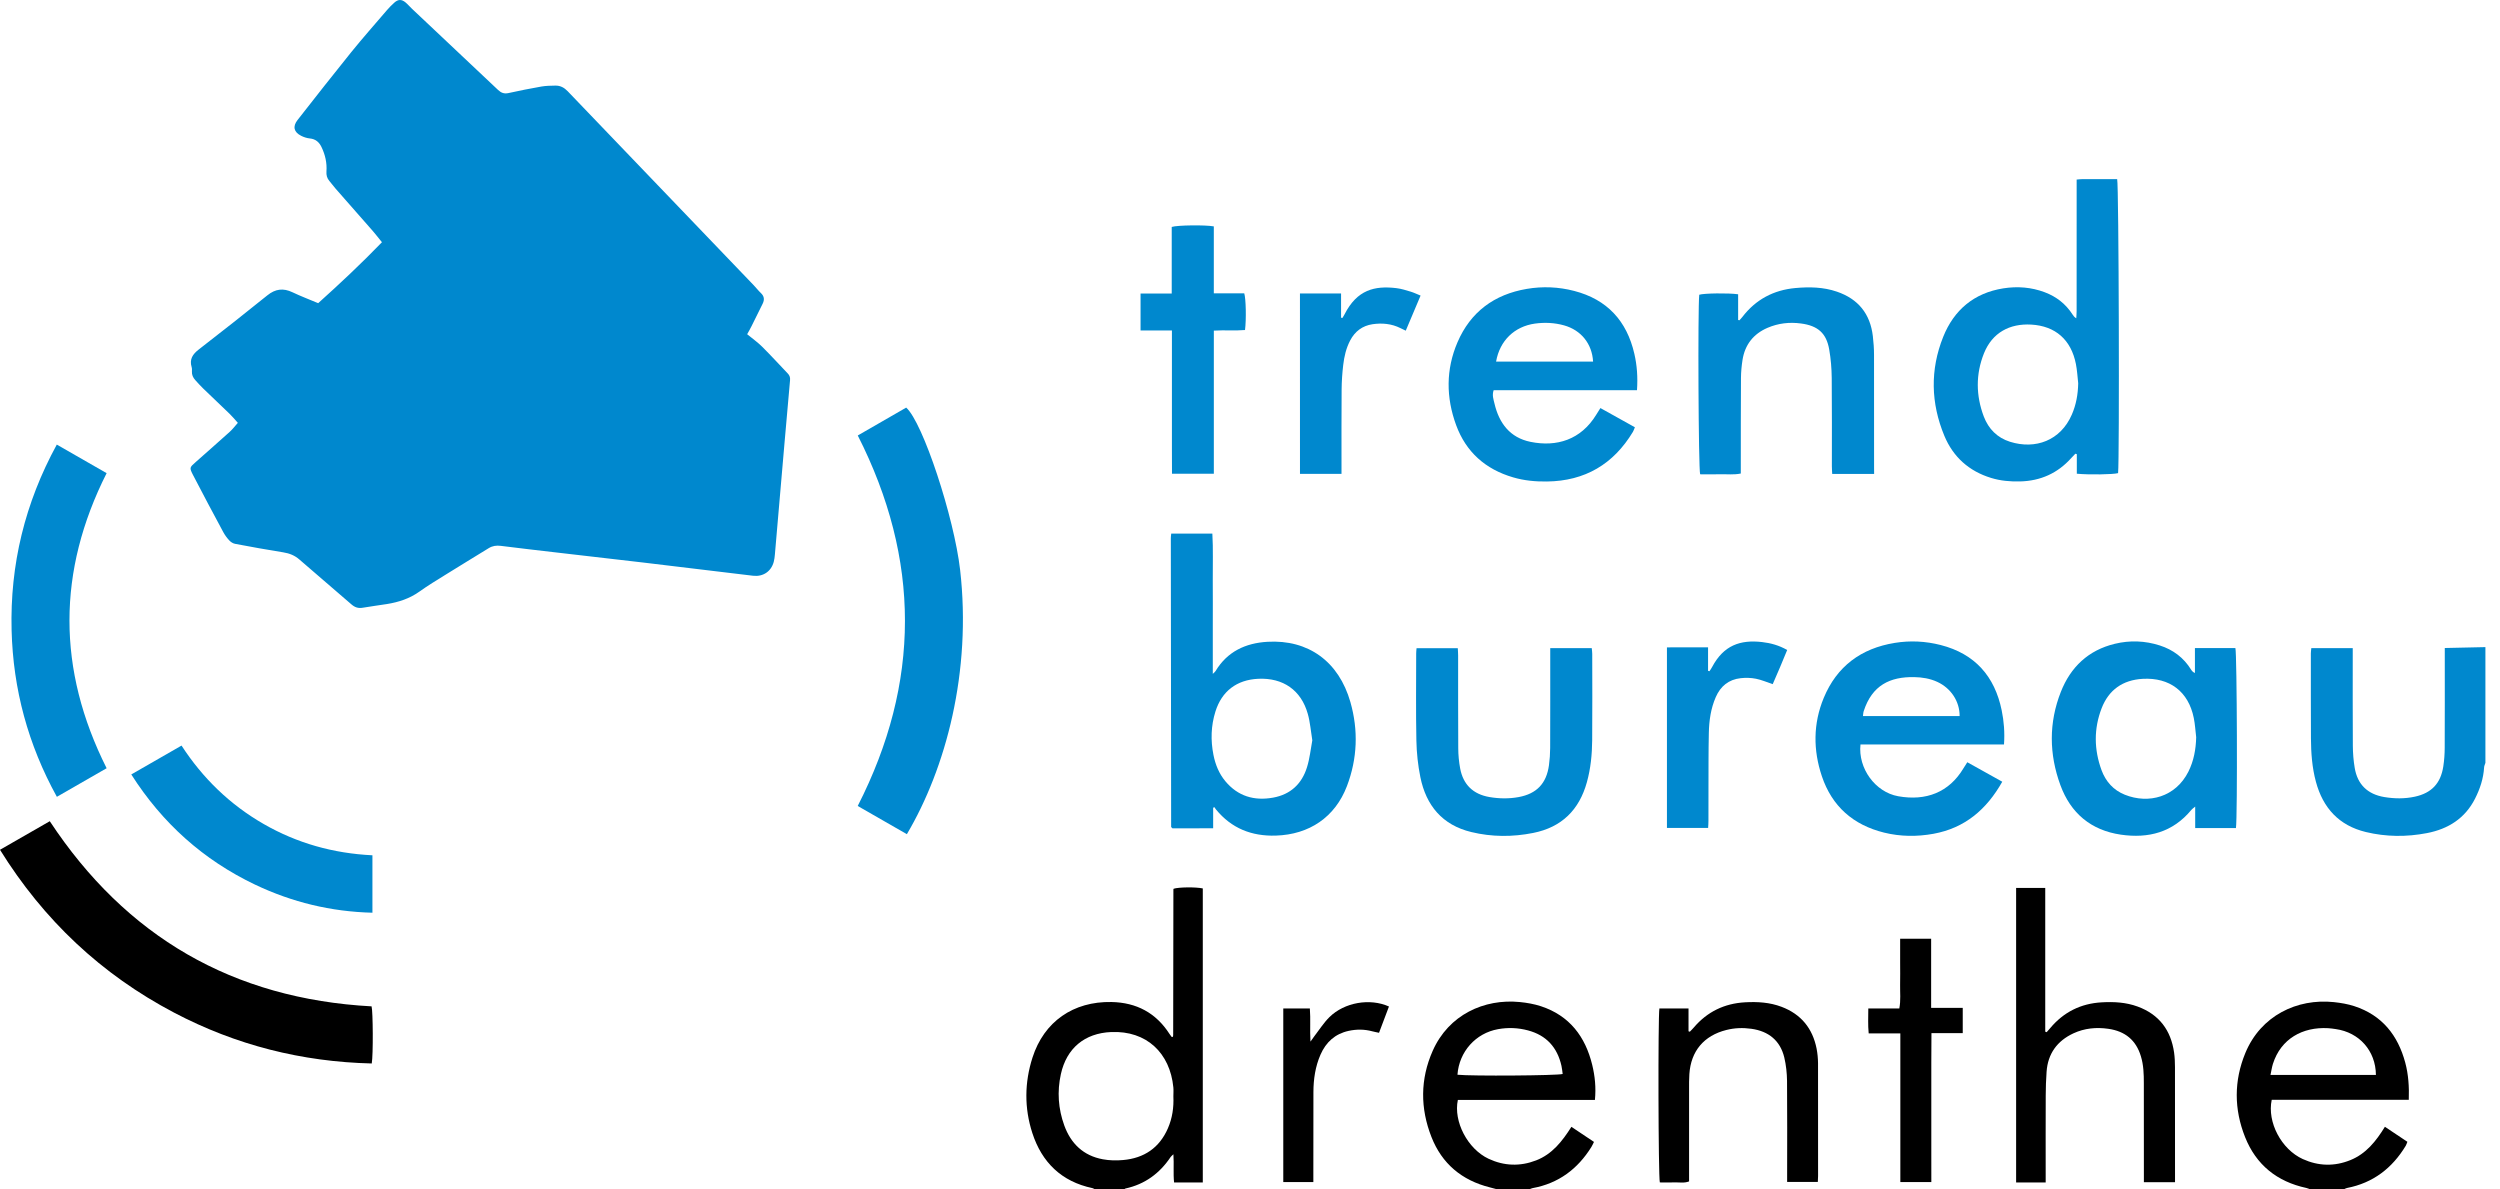
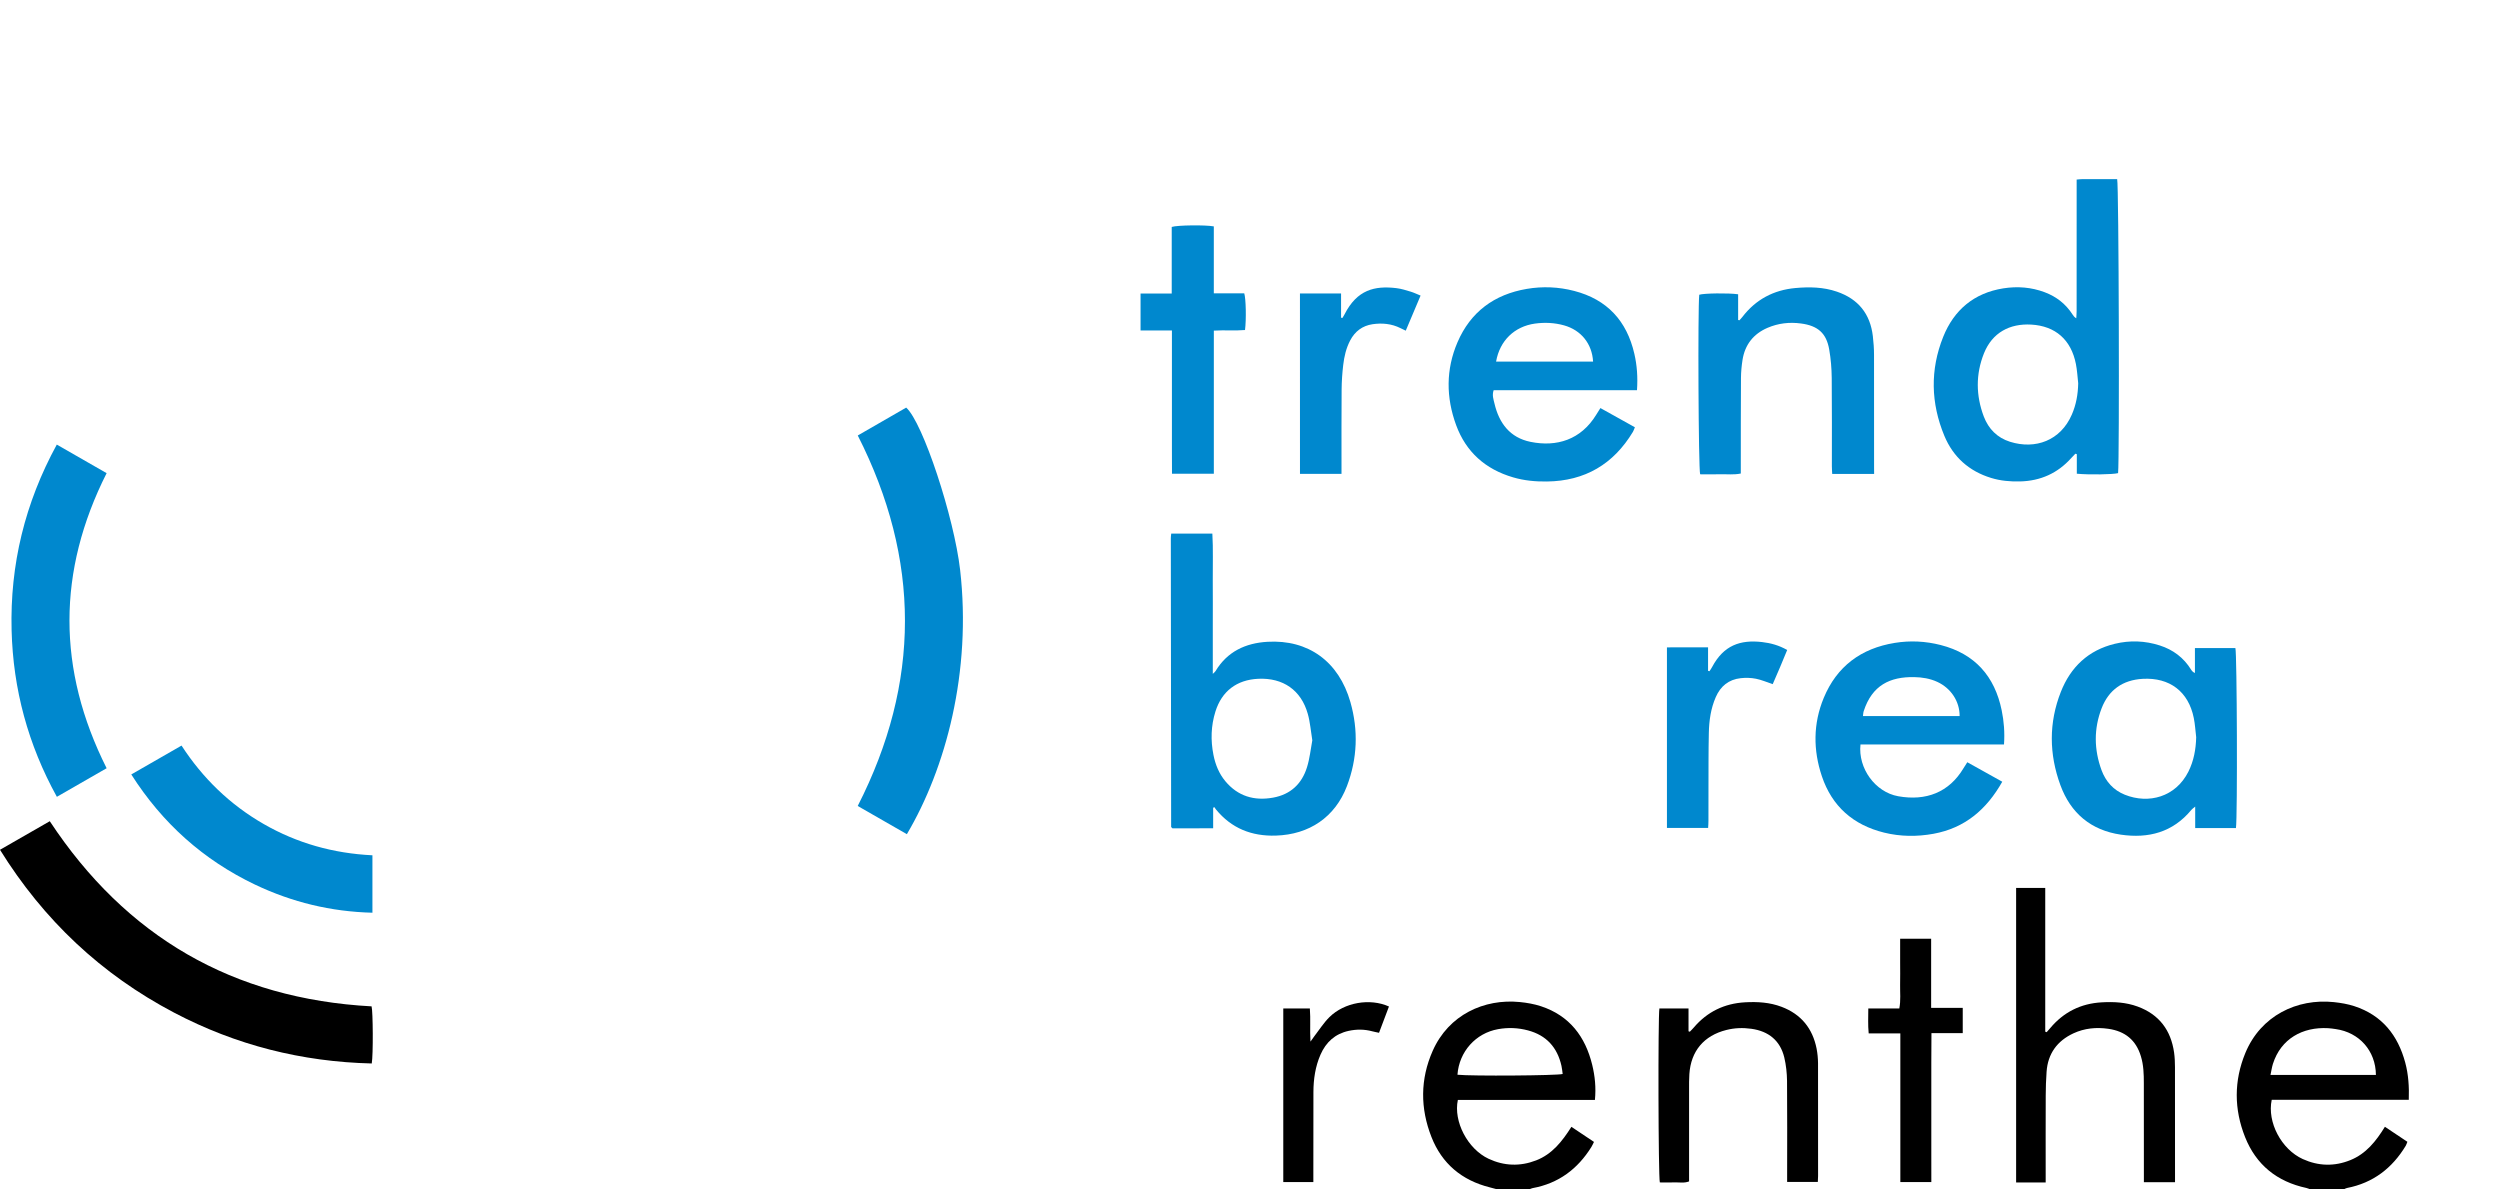
<svg xmlns="http://www.w3.org/2000/svg" width="103" height="49" viewBox="0 0 103 49" fill="none">
-   <path d="M45.108 49C45.075 48.983 45.044 48.958 45.009 48.951C43.731 48.68 42.923 47.888 42.531 46.677C42.198 45.647 42.209 44.601 42.539 43.571C43.016 42.087 44.222 41.253 45.793 41.283C46.824 41.304 47.624 41.73 48.182 42.596C48.207 42.636 48.236 42.674 48.265 42.712C48.27 42.72 48.28 42.722 48.289 42.727C48.298 42.724 48.308 42.723 48.315 42.718C48.321 42.714 48.327 42.705 48.329 42.697C48.332 42.678 48.335 42.659 48.335 42.641C48.338 40.642 48.341 38.642 48.344 36.643C48.344 36.634 48.35 36.625 48.354 36.616C48.558 36.549 49.255 36.54 49.555 36.603C49.555 40.625 49.555 44.65 49.555 48.718C49.36 48.718 49.171 48.718 48.982 48.718C48.791 48.718 48.598 48.718 48.372 48.718C48.332 48.337 48.373 47.967 48.344 47.556C48.286 47.612 48.252 47.636 48.23 47.668C47.779 48.343 47.17 48.792 46.366 48.967C46.349 48.97 46.336 48.988 46.32 49C45.916 49 45.511 49 45.108 49ZM48.343 45.171C48.343 45.047 48.354 44.921 48.342 44.799C48.203 43.38 47.237 42.459 45.783 42.52C44.687 42.566 43.944 43.185 43.708 44.253C43.549 44.971 43.599 45.683 43.849 46.371C44.12 47.116 44.636 47.615 45.435 47.762C45.706 47.813 45.992 47.819 46.268 47.794C47.135 47.718 47.767 47.293 48.117 46.488C48.3 46.068 48.364 45.626 48.343 45.171Z" fill="black" />
-   <path d="M102.399 31.43C102.381 31.492 102.348 31.553 102.345 31.617C102.318 32.074 102.177 32.499 101.973 32.902C101.561 33.716 100.869 34.155 99.99 34.324C99.149 34.486 98.305 34.481 97.471 34.279C96.365 34.011 95.707 33.289 95.416 32.21C95.257 31.624 95.215 31.023 95.211 30.42C95.205 29.253 95.207 28.086 95.207 26.919C95.207 26.854 95.218 26.788 95.226 26.704C95.79 26.704 96.341 26.704 96.933 26.704C96.933 26.828 96.933 26.939 96.933 27.05C96.933 28.275 96.929 29.499 96.937 30.724C96.939 31.028 96.963 31.335 97.014 31.636C97.127 32.319 97.545 32.723 98.23 32.838C98.65 32.908 99.073 32.914 99.492 32.823C100.179 32.674 100.557 32.276 100.664 31.577C100.703 31.323 100.721 31.064 100.722 30.806C100.728 29.553 100.725 28.3 100.725 27.047C100.725 26.943 100.725 26.837 100.725 26.698C101.294 26.686 101.846 26.674 102.399 26.661C102.399 28.252 102.399 29.84 102.399 31.43Z" fill="#0088CE" />
  <path d="M95.18 49C95.127 48.981 95.076 48.955 95.022 48.944C93.813 48.684 92.953 47.992 92.498 46.85C92.041 45.702 92.034 44.533 92.508 43.384C93.145 41.843 94.642 41.129 96.153 41.287C96.439 41.317 96.728 41.366 96.998 41.454C98.143 41.827 98.793 42.654 99.096 43.779C99.228 44.271 99.26 44.775 99.242 45.313C97.347 45.313 95.468 45.313 93.595 45.313C93.4 46.231 93.991 47.351 94.874 47.753C95.517 48.045 96.178 48.064 96.835 47.797C97.48 47.536 97.891 47.021 98.258 46.423C98.573 46.632 98.871 46.832 99.184 47.042C99.159 47.104 99.144 47.158 99.117 47.205C98.559 48.129 97.772 48.737 96.694 48.946C96.649 48.955 96.608 48.981 96.566 49C96.104 49 95.642 49 95.18 49ZM97.888 44.288C97.878 43.293 97.203 42.534 96.231 42.398C96.126 42.383 96.021 42.367 95.915 42.361C94.868 42.303 93.972 42.797 93.644 43.832C93.6 43.973 93.58 44.122 93.544 44.288C95.009 44.288 96.438 44.288 97.888 44.288Z" fill="black" />
  <path d="M61.683 49C61.581 48.972 61.482 48.944 61.379 48.919C60.226 48.629 59.406 47.943 58.975 46.842C58.512 45.662 58.51 44.465 59.026 43.297C59.686 41.804 61.152 41.14 62.614 41.284C62.909 41.313 63.207 41.365 63.488 41.457C64.666 41.846 65.315 42.708 65.599 43.871C65.712 44.336 65.76 44.809 65.711 45.317C63.819 45.317 61.938 45.317 60.064 45.317C59.874 46.205 60.467 47.336 61.329 47.741C61.968 48.04 62.627 48.064 63.288 47.808C63.949 47.552 64.362 47.026 64.742 46.425C65.057 46.636 65.357 46.836 65.672 47.047C65.633 47.124 65.605 47.191 65.566 47.254C65.002 48.161 64.214 48.755 63.145 48.95C63.099 48.958 63.056 48.982 63.011 48.999C62.567 49 62.126 49 61.683 49ZM60.047 44.279C60.626 44.34 64.174 44.315 64.382 44.248C64.367 44.137 64.357 44.022 64.332 43.912C64.161 43.155 63.714 42.654 62.951 42.452C62.545 42.344 62.136 42.327 61.722 42.401C60.799 42.566 60.117 43.325 60.047 44.279Z" fill="black" />
-   <path d="M9.799 17.421C9.669 17.277 9.572 17.159 9.463 17.053C9.099 16.699 8.728 16.351 8.362 15.997C8.251 15.89 8.15 15.775 8.047 15.662C7.953 15.559 7.898 15.441 7.907 15.298C7.911 15.241 7.913 15.179 7.896 15.127C7.798 14.803 7.937 14.594 8.19 14.398C9.138 13.664 10.081 12.921 11.015 12.168C11.346 11.901 11.671 11.86 12.051 12.042C12.388 12.202 12.738 12.335 13.109 12.491C14.004 11.686 14.883 10.862 15.736 9.98C15.603 9.816 15.487 9.665 15.363 9.521C14.852 8.936 14.338 8.354 13.825 7.77C13.737 7.669 13.659 7.559 13.571 7.458C13.472 7.342 13.439 7.216 13.45 7.061C13.475 6.712 13.399 6.377 13.247 6.061C13.15 5.857 13.003 5.727 12.764 5.704C12.642 5.692 12.518 5.651 12.409 5.596C12.105 5.444 12.05 5.212 12.258 4.946C12.991 4.01 13.724 3.074 14.471 2.149C14.948 1.56 15.45 0.993 15.943 0.417C16.037 0.308 16.138 0.205 16.245 0.11C16.403 -0.033 16.545 -0.036 16.707 0.099C16.803 0.178 16.882 0.277 16.974 0.362C18.154 1.474 19.337 2.585 20.514 3.7C20.645 3.825 20.771 3.875 20.951 3.834C21.401 3.735 21.854 3.644 22.308 3.565C22.495 3.533 22.689 3.53 22.881 3.527C23.083 3.523 23.244 3.608 23.387 3.757C25.942 6.425 28.501 9.089 31.057 11.756C31.157 11.86 31.244 11.976 31.349 12.074C31.489 12.206 31.503 12.348 31.421 12.514C31.268 12.821 31.117 13.131 30.963 13.439C30.908 13.55 30.846 13.658 30.783 13.77C30.99 13.941 31.209 14.095 31.397 14.281C31.758 14.639 32.1 15.016 32.452 15.383C32.531 15.464 32.561 15.545 32.55 15.664C32.396 17.378 32.249 19.093 32.101 20.808C32.042 21.485 31.986 22.161 31.926 22.838C31.917 22.942 31.905 23.049 31.878 23.15C31.771 23.545 31.439 23.768 31.029 23.721C29.52 23.541 28.012 23.355 26.503 23.177C25.28 23.032 24.058 22.895 22.835 22.752C22.099 22.667 21.364 22.581 20.63 22.489C20.449 22.466 20.289 22.489 20.134 22.585C19.546 22.948 18.954 23.306 18.367 23.672C18 23.9 17.629 24.124 17.278 24.375C16.875 24.663 16.425 24.808 15.946 24.886C15.614 24.94 15.279 24.98 14.948 25.038C14.763 25.071 14.622 25.026 14.477 24.899C13.77 24.281 13.048 23.676 12.34 23.056C12.144 22.884 11.928 22.798 11.673 22.757C11.009 22.651 10.347 22.531 9.686 22.406C9.599 22.39 9.508 22.332 9.448 22.267C9.35 22.163 9.264 22.044 9.196 21.918C8.775 21.134 8.355 20.35 7.947 19.559C7.797 19.265 7.813 19.258 8.067 19.033C8.534 18.62 9.004 18.207 9.466 17.79C9.581 17.687 9.673 17.563 9.799 17.421Z" fill="#0088CE" />
  <path d="M48.254 21.985C48.828 21.985 49.373 21.985 49.949 21.985C49.987 22.629 49.961 23.266 49.966 23.901C49.971 24.533 49.967 25.164 49.967 25.796C49.967 26.436 49.967 27.078 49.967 27.764C50.023 27.709 50.059 27.685 50.079 27.651C50.562 26.845 51.315 26.495 52.218 26.442C53.903 26.343 55.158 27.254 55.636 28.924C55.969 30.09 55.925 31.255 55.493 32.389C55.004 33.67 53.94 34.384 52.565 34.427C51.566 34.458 50.738 34.128 50.1 33.352C50.076 33.324 50.058 33.289 50.037 33.257C50.019 33.264 50 33.27 49.982 33.277C49.982 33.545 49.982 33.814 49.982 34.124C49.675 34.126 49.401 34.126 49.125 34.127C48.847 34.127 48.568 34.127 48.304 34.127C48.282 34.104 48.275 34.098 48.269 34.091C48.263 34.084 48.251 34.077 48.251 34.069C48.246 30.108 48.242 26.146 48.238 22.185C48.237 22.129 48.245 22.072 48.254 21.985ZM54.067 30.502C54.005 30.124 53.979 29.758 53.881 29.412C53.607 28.432 52.861 27.918 51.838 27.966C50.954 28.008 50.338 28.475 50.075 29.317C49.892 29.903 49.875 30.5 49.994 31.101C50.073 31.501 50.223 31.872 50.485 32.187C51 32.804 51.67 33.003 52.449 32.863C53.171 32.734 53.637 32.293 53.848 31.611C53.961 31.252 53.998 30.867 54.067 30.502Z" fill="#0088CE" />
  <path d="M85.558 7.398C85.664 7.389 85.73 7.38 85.795 7.38C86.274 7.379 86.754 7.379 87.227 7.379C87.297 7.602 87.325 18.958 87.265 19.493C87.066 19.549 86.077 19.566 85.565 19.517C85.565 19.252 85.565 18.983 85.565 18.712C85.545 18.706 85.526 18.701 85.505 18.693C85.45 18.752 85.392 18.809 85.338 18.869C84.776 19.497 84.072 19.814 83.228 19.835C82.821 19.845 82.42 19.81 82.031 19.69C81.119 19.41 80.469 18.825 80.108 17.957C79.549 16.611 79.516 15.234 80.06 13.878C80.504 12.77 81.329 12.072 82.537 11.88C83.116 11.789 83.69 11.832 84.241 12.04C84.723 12.22 85.11 12.524 85.39 12.959C85.424 13.013 85.461 13.065 85.542 13.114C85.547 13.016 85.557 12.917 85.557 12.819C85.558 11.125 85.558 9.433 85.558 7.739C85.558 7.629 85.558 7.518 85.558 7.398ZM85.622 15.791C85.592 15.526 85.579 15.257 85.527 14.996C85.332 14.005 84.689 13.429 83.684 13.373C82.802 13.324 82.082 13.702 81.739 14.558C81.396 15.417 81.406 16.296 81.732 17.16C81.925 17.668 82.284 18.035 82.813 18.201C83.857 18.529 84.896 18.154 85.361 17.078C85.54 16.668 85.613 16.238 85.622 15.791Z" fill="#0088CE" />
  <path d="M37.363 34.368C36.679 33.976 36.014 33.594 35.338 33.206C37.931 28.124 37.934 23.053 35.34 17.942C35.997 17.562 36.667 17.177 37.335 16.793C38.023 17.402 39.308 21.314 39.557 23.479C40.037 27.675 38.967 31.659 37.363 34.368Z" fill="#0088CE" />
  <path d="M0 35.011C0.697 34.611 1.368 34.225 2.051 33.834C5.188 38.589 9.592 41.152 15.309 41.462C15.367 41.657 15.379 43.469 15.316 43.815C12.44 43.747 9.721 43.061 7.173 41.721C4.173 40.144 1.796 37.903 0 35.011Z" fill="black" />
  <path d="M92.121 34.117C91.564 34.117 91.018 34.117 90.442 34.117C90.442 33.836 90.442 33.564 90.442 33.231C90.355 33.304 90.312 33.332 90.281 33.37C89.52 34.292 88.516 34.554 87.38 34.388C86.147 34.208 85.31 33.501 84.888 32.347C84.421 31.072 84.406 29.777 84.906 28.507C85.308 27.485 86.037 26.788 87.132 26.524C87.752 26.374 88.372 26.397 88.981 26.592C89.533 26.769 89.968 27.096 90.273 27.589C90.306 27.642 90.344 27.69 90.431 27.728C90.431 27.39 90.431 27.053 90.431 26.701C91.009 26.701 91.554 26.701 92.098 26.701C92.164 26.897 92.189 33.66 92.121 34.117ZM90.483 30.374C90.45 30.11 90.437 29.842 90.384 29.581C90.165 28.493 89.392 27.906 88.279 27.968C87.455 28.015 86.879 28.424 86.587 29.181C86.261 30.023 86.273 30.884 86.583 31.73C86.755 32.197 87.072 32.555 87.544 32.743C88.528 33.136 89.637 32.837 90.162 31.792C90.385 31.346 90.47 30.871 90.483 30.374Z" fill="#0088CE" />
  <path d="M67.444 16.075C65.463 16.075 63.502 16.075 61.539 16.075C61.466 16.282 61.533 16.457 61.573 16.628C61.762 17.435 62.211 18.033 63.059 18.205C64.135 18.424 65.135 18.12 65.766 17.085C65.815 17.003 65.867 16.924 65.937 16.812C66.411 17.076 66.876 17.335 67.357 17.603C67.326 17.677 67.309 17.739 67.276 17.793C66.474 19.122 65.304 19.819 63.734 19.838C63.26 19.844 62.793 19.801 62.337 19.666C61.2 19.333 60.4 18.624 59.993 17.516C59.575 16.376 59.567 15.223 60.049 14.101C60.586 12.851 61.562 12.13 62.905 11.902C63.559 11.791 64.212 11.819 64.853 11.985C66.214 12.336 67.025 13.223 67.335 14.575C67.445 15.052 67.481 15.537 67.444 16.075ZM61.639 14.897C62.986 14.897 64.31 14.897 65.635 14.897C65.594 14.165 65.143 13.602 64.439 13.405C64.046 13.296 63.647 13.276 63.239 13.332C62.4 13.45 61.789 14.03 61.639 14.897Z" fill="#0088CE" />
  <path d="M82.565 30.672C80.57 30.672 78.61 30.672 76.652 30.672C76.546 31.654 77.258 32.635 78.205 32.805C79.35 33.01 80.3 32.649 80.897 31.65C80.94 31.577 80.989 31.507 81.053 31.404C81.534 31.672 82.004 31.935 82.493 32.207C81.848 33.352 80.952 34.116 79.659 34.352C78.98 34.475 78.299 34.47 77.626 34.304C76.351 33.989 75.478 33.221 75.061 31.981C74.699 30.902 74.699 29.813 75.138 28.754C75.677 27.453 76.676 26.712 78.066 26.487C78.702 26.384 79.335 26.416 79.956 26.575C81.369 26.937 82.183 27.866 82.47 29.268C82.562 29.716 82.599 30.171 82.565 30.672ZM80.737 29.501C80.738 28.891 80.376 28.353 79.82 28.095C79.517 27.955 79.195 27.903 78.868 27.897C77.868 27.878 77.131 28.232 76.785 29.298C76.765 29.357 76.765 29.423 76.754 29.501C78.092 29.501 79.405 29.501 80.737 29.501Z" fill="#0088CE" />
  <path d="M2.34 18.317C3.033 18.715 3.706 19.1 4.393 19.494C2.354 23.54 2.349 27.578 4.393 31.651C3.724 32.036 3.046 32.426 2.343 32.829C1.155 30.676 0.539 28.391 0.478 25.965C0.409 23.262 1.028 20.719 2.34 18.317Z" fill="#0088CE" />
  <path d="M77.214 19.525C76.624 19.525 76.071 19.525 75.487 19.525C75.482 19.416 75.473 19.316 75.473 19.214C75.472 17.999 75.48 16.785 75.467 15.57C75.463 15.18 75.431 14.787 75.364 14.402C75.248 13.725 74.895 13.42 74.204 13.328C73.725 13.263 73.263 13.317 72.821 13.507C72.238 13.758 71.891 14.204 71.792 14.827C71.754 15.071 71.73 15.322 71.728 15.569C71.72 16.775 71.722 17.979 71.721 19.184C71.721 19.288 71.721 19.391 71.721 19.509C71.428 19.57 71.15 19.532 70.875 19.54C70.597 19.546 70.319 19.541 70.046 19.541C69.976 19.325 69.947 12.7 70.009 12.143C70.204 12.081 71.21 12.067 71.611 12.124C71.611 12.473 71.611 12.827 71.611 13.183C71.629 13.187 71.645 13.191 71.663 13.196C71.706 13.149 71.75 13.106 71.787 13.057C72.338 12.338 73.075 11.949 73.971 11.867C74.547 11.815 75.124 11.825 75.682 12.017C76.561 12.318 77.053 12.931 77.161 13.847C77.191 14.103 77.21 14.362 77.21 14.619C77.214 16.168 77.212 17.718 77.212 19.267C77.214 19.34 77.214 19.415 77.214 19.525Z" fill="#0088CE" />
-   <path d="M58.362 26.706C58.926 26.706 59.478 26.706 60.061 26.706C60.066 26.81 60.075 26.912 60.075 27.013C60.076 28.286 60.072 29.559 60.08 30.832C60.081 31.107 60.108 31.387 60.158 31.657C60.282 32.324 60.691 32.722 61.364 32.838C61.765 32.907 62.172 32.913 62.571 32.839C63.314 32.701 63.715 32.276 63.817 31.529C63.849 31.294 63.866 31.053 63.867 30.815C63.872 29.552 63.87 28.288 63.87 27.025C63.87 26.922 63.87 26.821 63.87 26.702C64.457 26.702 65.01 26.702 65.58 26.702C65.588 26.791 65.6 26.865 65.6 26.938C65.602 28.124 65.608 29.311 65.598 30.498C65.593 31.082 65.537 31.662 65.379 32.23C65.063 33.367 64.344 34.083 63.168 34.317C62.317 34.487 61.464 34.485 60.62 34.281C59.422 33.993 58.756 33.186 58.519 32.019C58.419 31.525 58.365 31.015 58.355 30.511C58.331 29.315 58.347 28.119 58.347 26.922C58.346 26.858 58.355 26.792 58.362 26.706Z" fill="#0088CE" />
  <path d="M84.322 42.526C84.371 42.469 84.421 42.414 84.469 42.358C85.023 41.697 85.731 41.344 86.593 41.296C87.096 41.268 87.592 41.294 88.071 41.47C88.962 41.798 89.442 42.448 89.573 43.367C89.601 43.565 89.608 43.768 89.609 43.968C89.612 45.441 89.611 46.914 89.611 48.387C89.611 48.49 89.611 48.592 89.611 48.706C89.169 48.706 88.768 48.706 88.328 48.706C88.328 48.581 88.328 48.47 88.328 48.357C88.328 47.114 88.329 45.87 88.326 44.626C88.326 44.253 88.316 43.882 88.205 43.519C88.003 42.851 87.554 42.486 86.865 42.387C86.366 42.315 85.884 42.362 85.428 42.572C84.753 42.885 84.371 43.414 84.319 44.158C84.296 44.483 84.285 44.808 84.284 45.133C84.279 46.213 84.282 47.294 84.282 48.375C84.282 48.478 84.282 48.581 84.282 48.717C84.053 48.717 83.854 48.717 83.654 48.717C83.464 48.717 83.274 48.717 83.064 48.717C83.064 44.66 83.064 40.63 83.064 36.584C83.465 36.584 83.854 36.584 84.264 36.584C84.264 38.571 84.264 40.538 84.264 42.505C84.282 42.511 84.303 42.518 84.322 42.526Z" fill="black" />
  <path d="M15.344 35.238C15.344 36.041 15.344 36.803 15.344 37.604C13.639 37.562 12.033 37.172 10.509 36.447C8.377 35.429 6.688 33.916 5.409 31.907C6.104 31.507 6.776 31.121 7.479 30.718C8.353 32.063 9.471 33.148 10.858 33.946C12.238 34.74 13.73 35.159 15.344 35.238Z" fill="#0088CE" />
  <path d="M68.367 41.548C68.766 41.548 69.148 41.548 69.567 41.548C69.567 41.869 69.567 42.179 69.567 42.489C69.585 42.495 69.603 42.501 69.621 42.507C69.677 42.448 69.735 42.393 69.786 42.332C70.339 41.684 71.044 41.343 71.895 41.295C72.409 41.267 72.914 41.296 73.401 41.481C74.206 41.786 74.679 42.371 74.844 43.204C74.882 43.401 74.901 43.603 74.903 43.803C74.907 45.353 74.906 46.902 74.905 48.452C74.905 48.527 74.899 48.603 74.894 48.697C74.477 48.697 74.071 48.697 73.63 48.697C73.63 48.585 73.63 48.483 73.63 48.38C73.63 47.098 73.638 45.816 73.626 44.534C73.622 44.212 73.587 43.883 73.513 43.569C73.345 42.874 72.871 42.486 72.157 42.386C71.808 42.337 71.466 42.349 71.127 42.435C70.201 42.667 69.665 43.305 69.602 44.251C69.588 44.46 69.59 44.671 69.59 44.881C69.589 46.039 69.59 47.196 69.59 48.354C69.59 48.458 69.59 48.562 69.59 48.674C69.383 48.755 69.181 48.707 68.984 48.715C68.783 48.724 68.582 48.716 68.385 48.716C68.322 48.495 68.307 41.908 68.367 41.548Z" fill="black" />
  <path d="M50.01 13.622C50.01 15.604 50.01 17.552 50.01 19.519C49.435 19.519 48.882 19.519 48.286 19.519C48.281 18.874 48.285 18.228 48.283 17.581C48.282 16.921 48.283 16.261 48.283 15.601C48.283 14.952 48.283 14.303 48.283 13.615C47.845 13.615 47.428 13.615 46.991 13.615C46.991 13.095 46.991 12.613 46.991 12.095C47.418 12.095 47.836 12.095 48.275 12.095C48.275 11.153 48.275 10.248 48.275 9.35C48.496 9.276 49.654 9.262 50.009 9.327C50.009 10.233 50.009 11.146 50.009 12.084C50.451 12.084 50.861 12.084 51.263 12.084C51.333 12.305 51.35 13.155 51.295 13.597C50.888 13.633 50.468 13.593 50.01 13.622Z" fill="#0088CE" />
  <path d="M53.558 12.091C54.129 12.091 54.676 12.091 55.252 12.091C55.252 12.427 55.252 12.758 55.252 13.088C55.27 13.093 55.287 13.098 55.305 13.102C55.337 13.051 55.37 13.002 55.397 12.948C55.91 11.938 56.638 11.763 57.536 11.872C57.735 11.896 57.93 11.959 58.123 12.017C58.25 12.055 58.371 12.115 58.528 12.178C58.322 12.665 58.123 13.136 57.917 13.624C57.833 13.584 57.766 13.552 57.7 13.519C57.334 13.336 56.943 13.3 56.547 13.358C56.13 13.421 55.824 13.652 55.628 14.025C55.46 14.344 55.381 14.69 55.34 15.041C55.301 15.373 55.278 15.709 55.275 16.043C55.267 17.095 55.27 18.149 55.27 19.201C55.27 19.304 55.27 19.405 55.27 19.523C54.684 19.523 54.13 19.523 53.559 19.523C53.558 17.047 53.558 14.584 53.558 12.091Z" fill="#0088CE" />
  <path d="M70.375 34.111C69.802 34.111 69.249 34.111 68.678 34.111C68.678 31.638 68.678 29.176 68.678 26.672C68.951 26.671 69.227 26.67 69.501 26.669C69.779 26.667 70.058 26.669 70.372 26.669C70.372 27.001 70.372 27.32 70.372 27.639C70.392 27.644 70.412 27.649 70.431 27.654C70.469 27.595 70.508 27.539 70.541 27.478C71.016 26.585 71.7 26.35 72.599 26.453C72.951 26.494 73.294 26.586 73.632 26.78C73.533 27.019 73.436 27.255 73.338 27.488C73.238 27.725 73.135 27.96 73.036 28.187C72.795 28.107 72.575 28.009 72.345 27.964C72.141 27.924 71.922 27.918 71.716 27.941C71.224 27.995 70.886 28.27 70.691 28.718C70.484 29.191 70.414 29.692 70.404 30.2C70.387 30.955 70.392 31.71 70.389 32.465C70.388 32.914 70.389 33.364 70.388 33.813C70.389 33.91 70.381 34.003 70.375 34.111Z" fill="#0088CE" />
  <path d="M79.571 48.702C79.121 48.702 78.72 48.702 78.294 48.702C78.294 46.661 78.294 44.636 78.294 42.576C77.851 42.576 77.433 42.576 76.99 42.576C76.955 42.224 76.974 41.903 76.974 41.548C77.404 41.548 77.821 41.548 78.252 41.548C78.317 41.206 78.279 40.892 78.285 40.582C78.292 40.266 78.286 39.95 78.286 39.635C78.286 39.322 78.286 39.007 78.286 38.675C78.723 38.675 79.13 38.675 79.563 38.675C79.563 39.626 79.563 40.559 79.563 41.525C80.007 41.525 80.426 41.525 80.865 41.525C80.865 41.885 80.865 42.215 80.865 42.564C80.438 42.564 80.026 42.564 79.576 42.564C79.574 42.99 79.571 43.397 79.57 43.804C79.569 44.206 79.57 44.608 79.57 45.009C79.57 45.421 79.57 45.832 79.57 46.243C79.57 46.646 79.57 47.048 79.57 47.449C79.571 47.858 79.571 48.269 79.571 48.702Z" fill="black" />
  <path d="M52.871 41.549C53.239 41.549 53.582 41.549 53.966 41.549C54.001 41.981 53.962 42.417 53.991 42.915C54.068 42.807 54.107 42.748 54.15 42.693C54.355 42.429 54.535 42.14 54.771 41.907C55.39 41.295 56.443 41.116 57.225 41.468C57.091 41.822 56.958 42.177 56.816 42.551C56.714 42.528 56.623 42.513 56.534 42.489C56.212 42.402 55.886 42.402 55.563 42.472C55.005 42.594 54.628 42.939 54.404 43.453C54.19 43.944 54.115 44.462 54.113 44.991C54.108 46.119 54.11 47.248 54.11 48.375C54.11 48.478 54.11 48.581 54.11 48.7C53.682 48.7 53.285 48.7 52.871 48.7C52.871 46.315 52.871 43.949 52.871 41.549Z" fill="black" />
</svg>